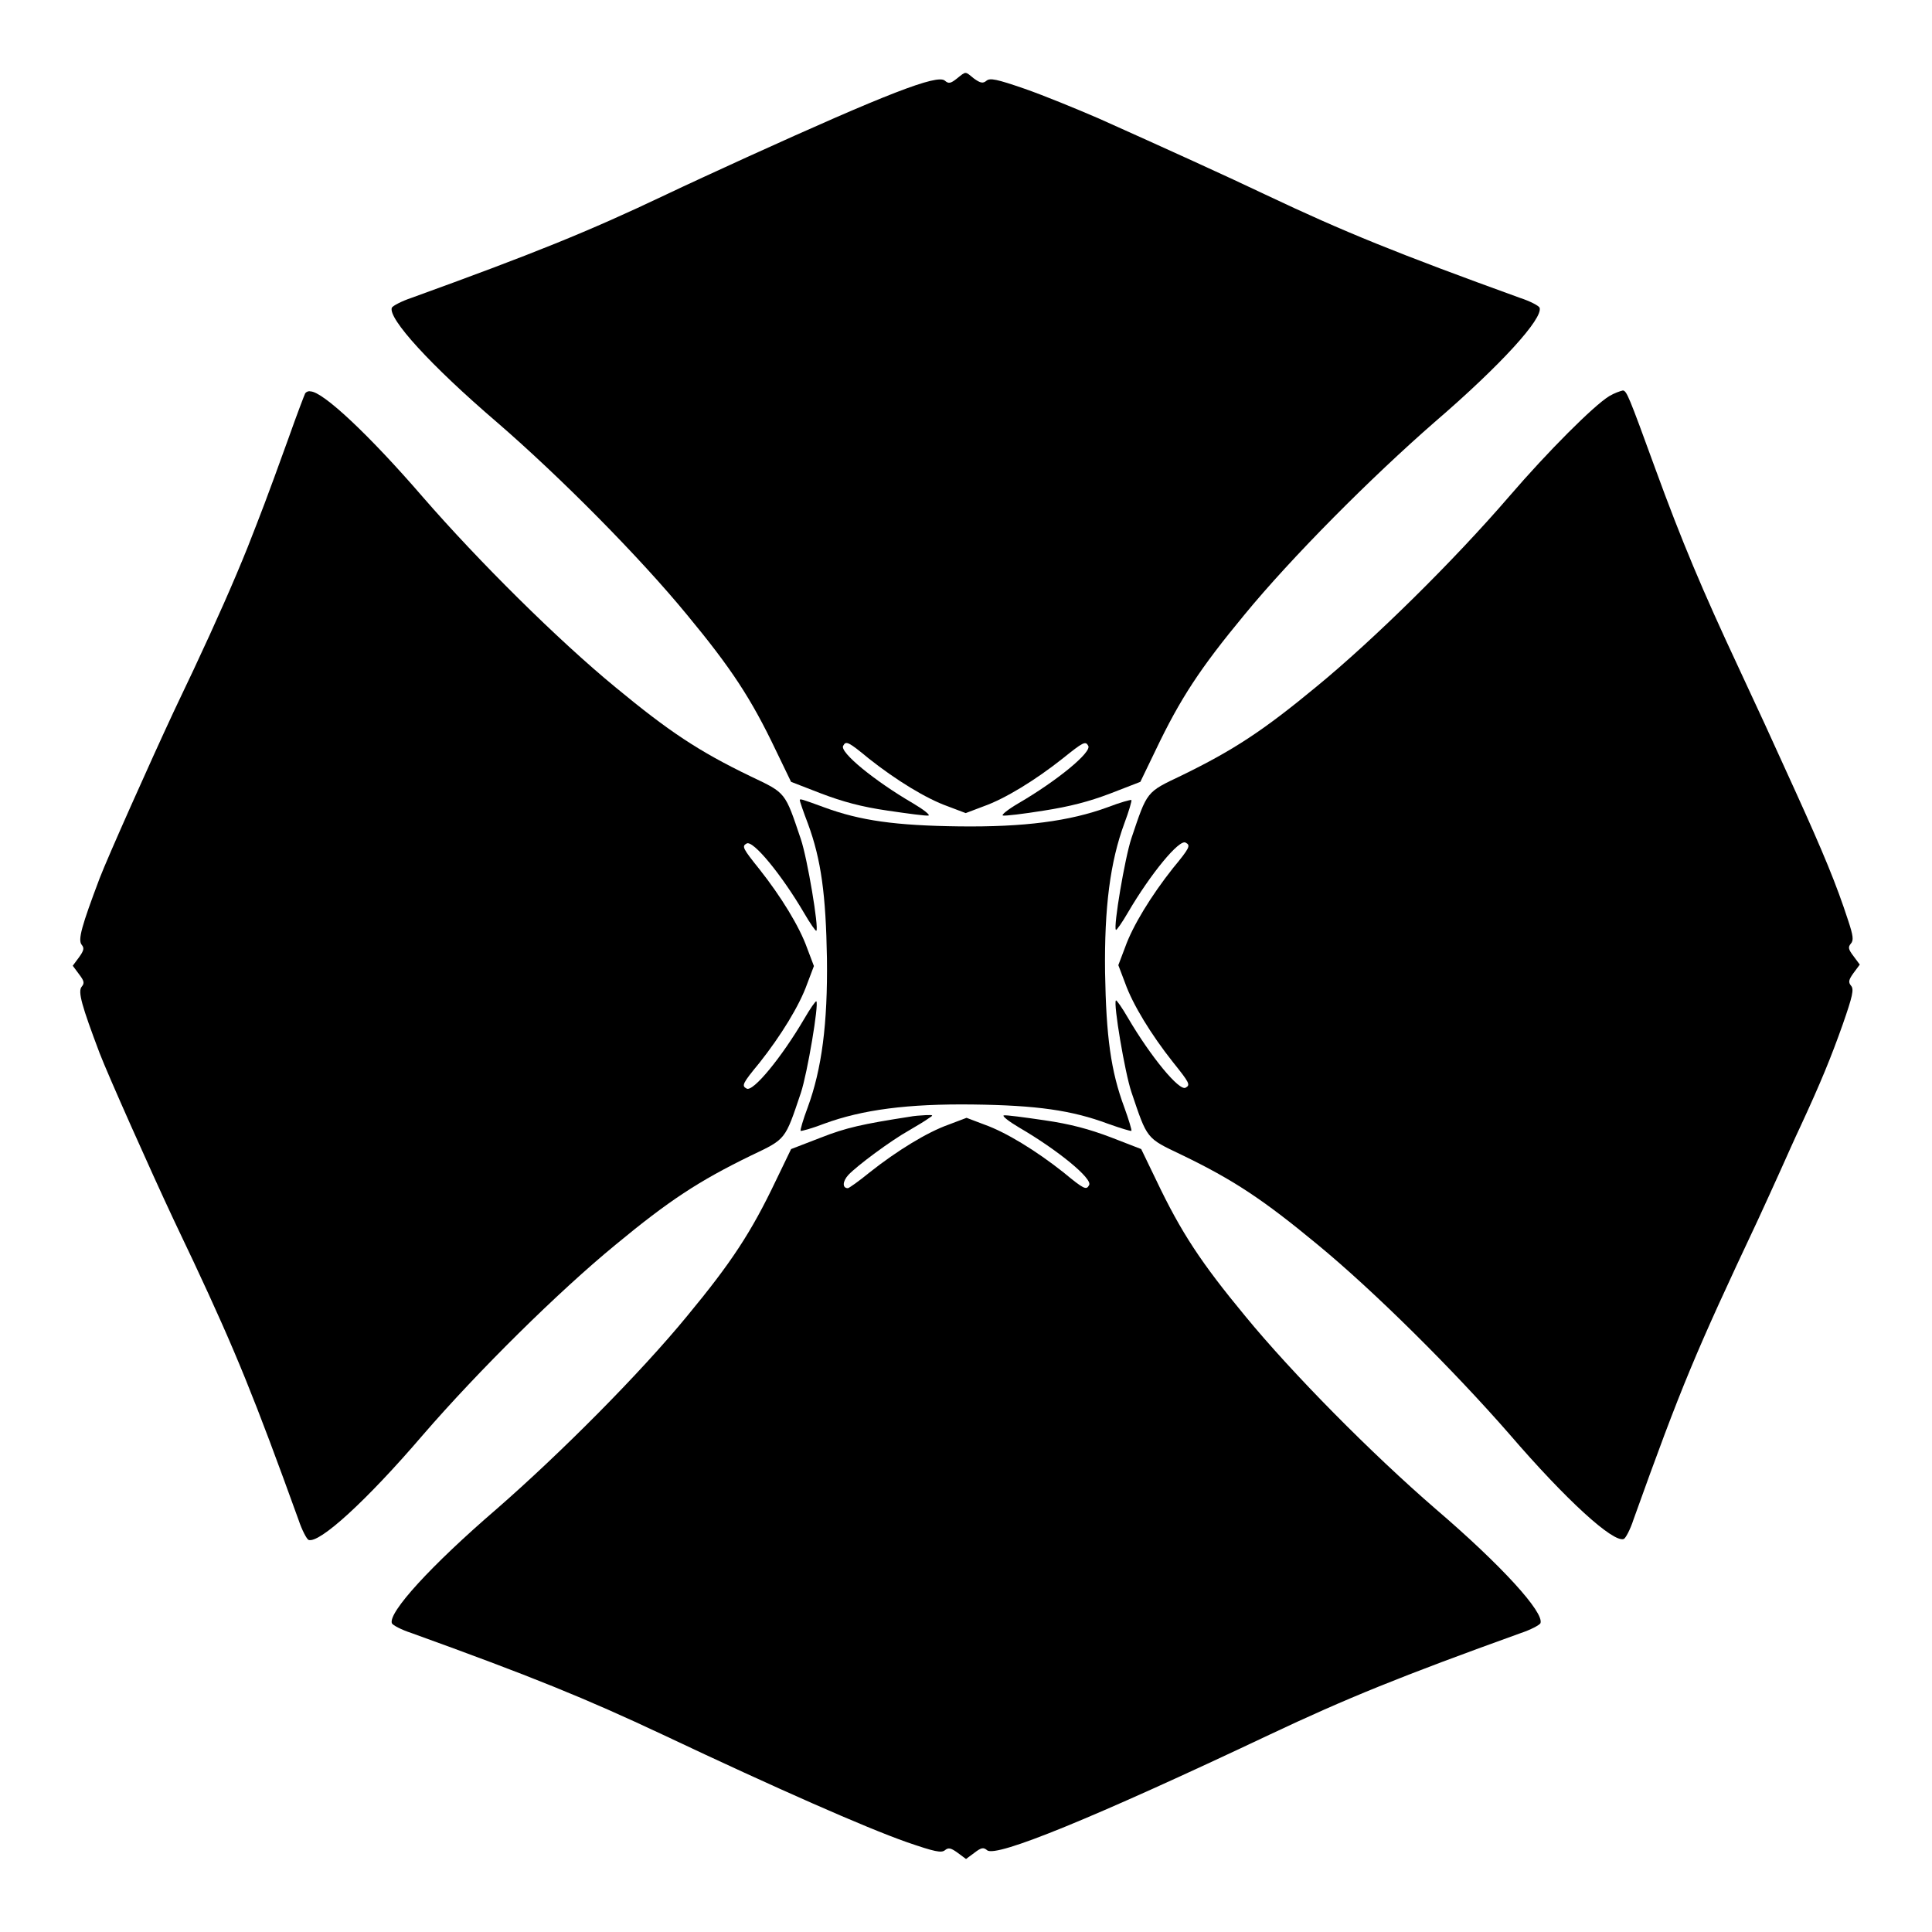
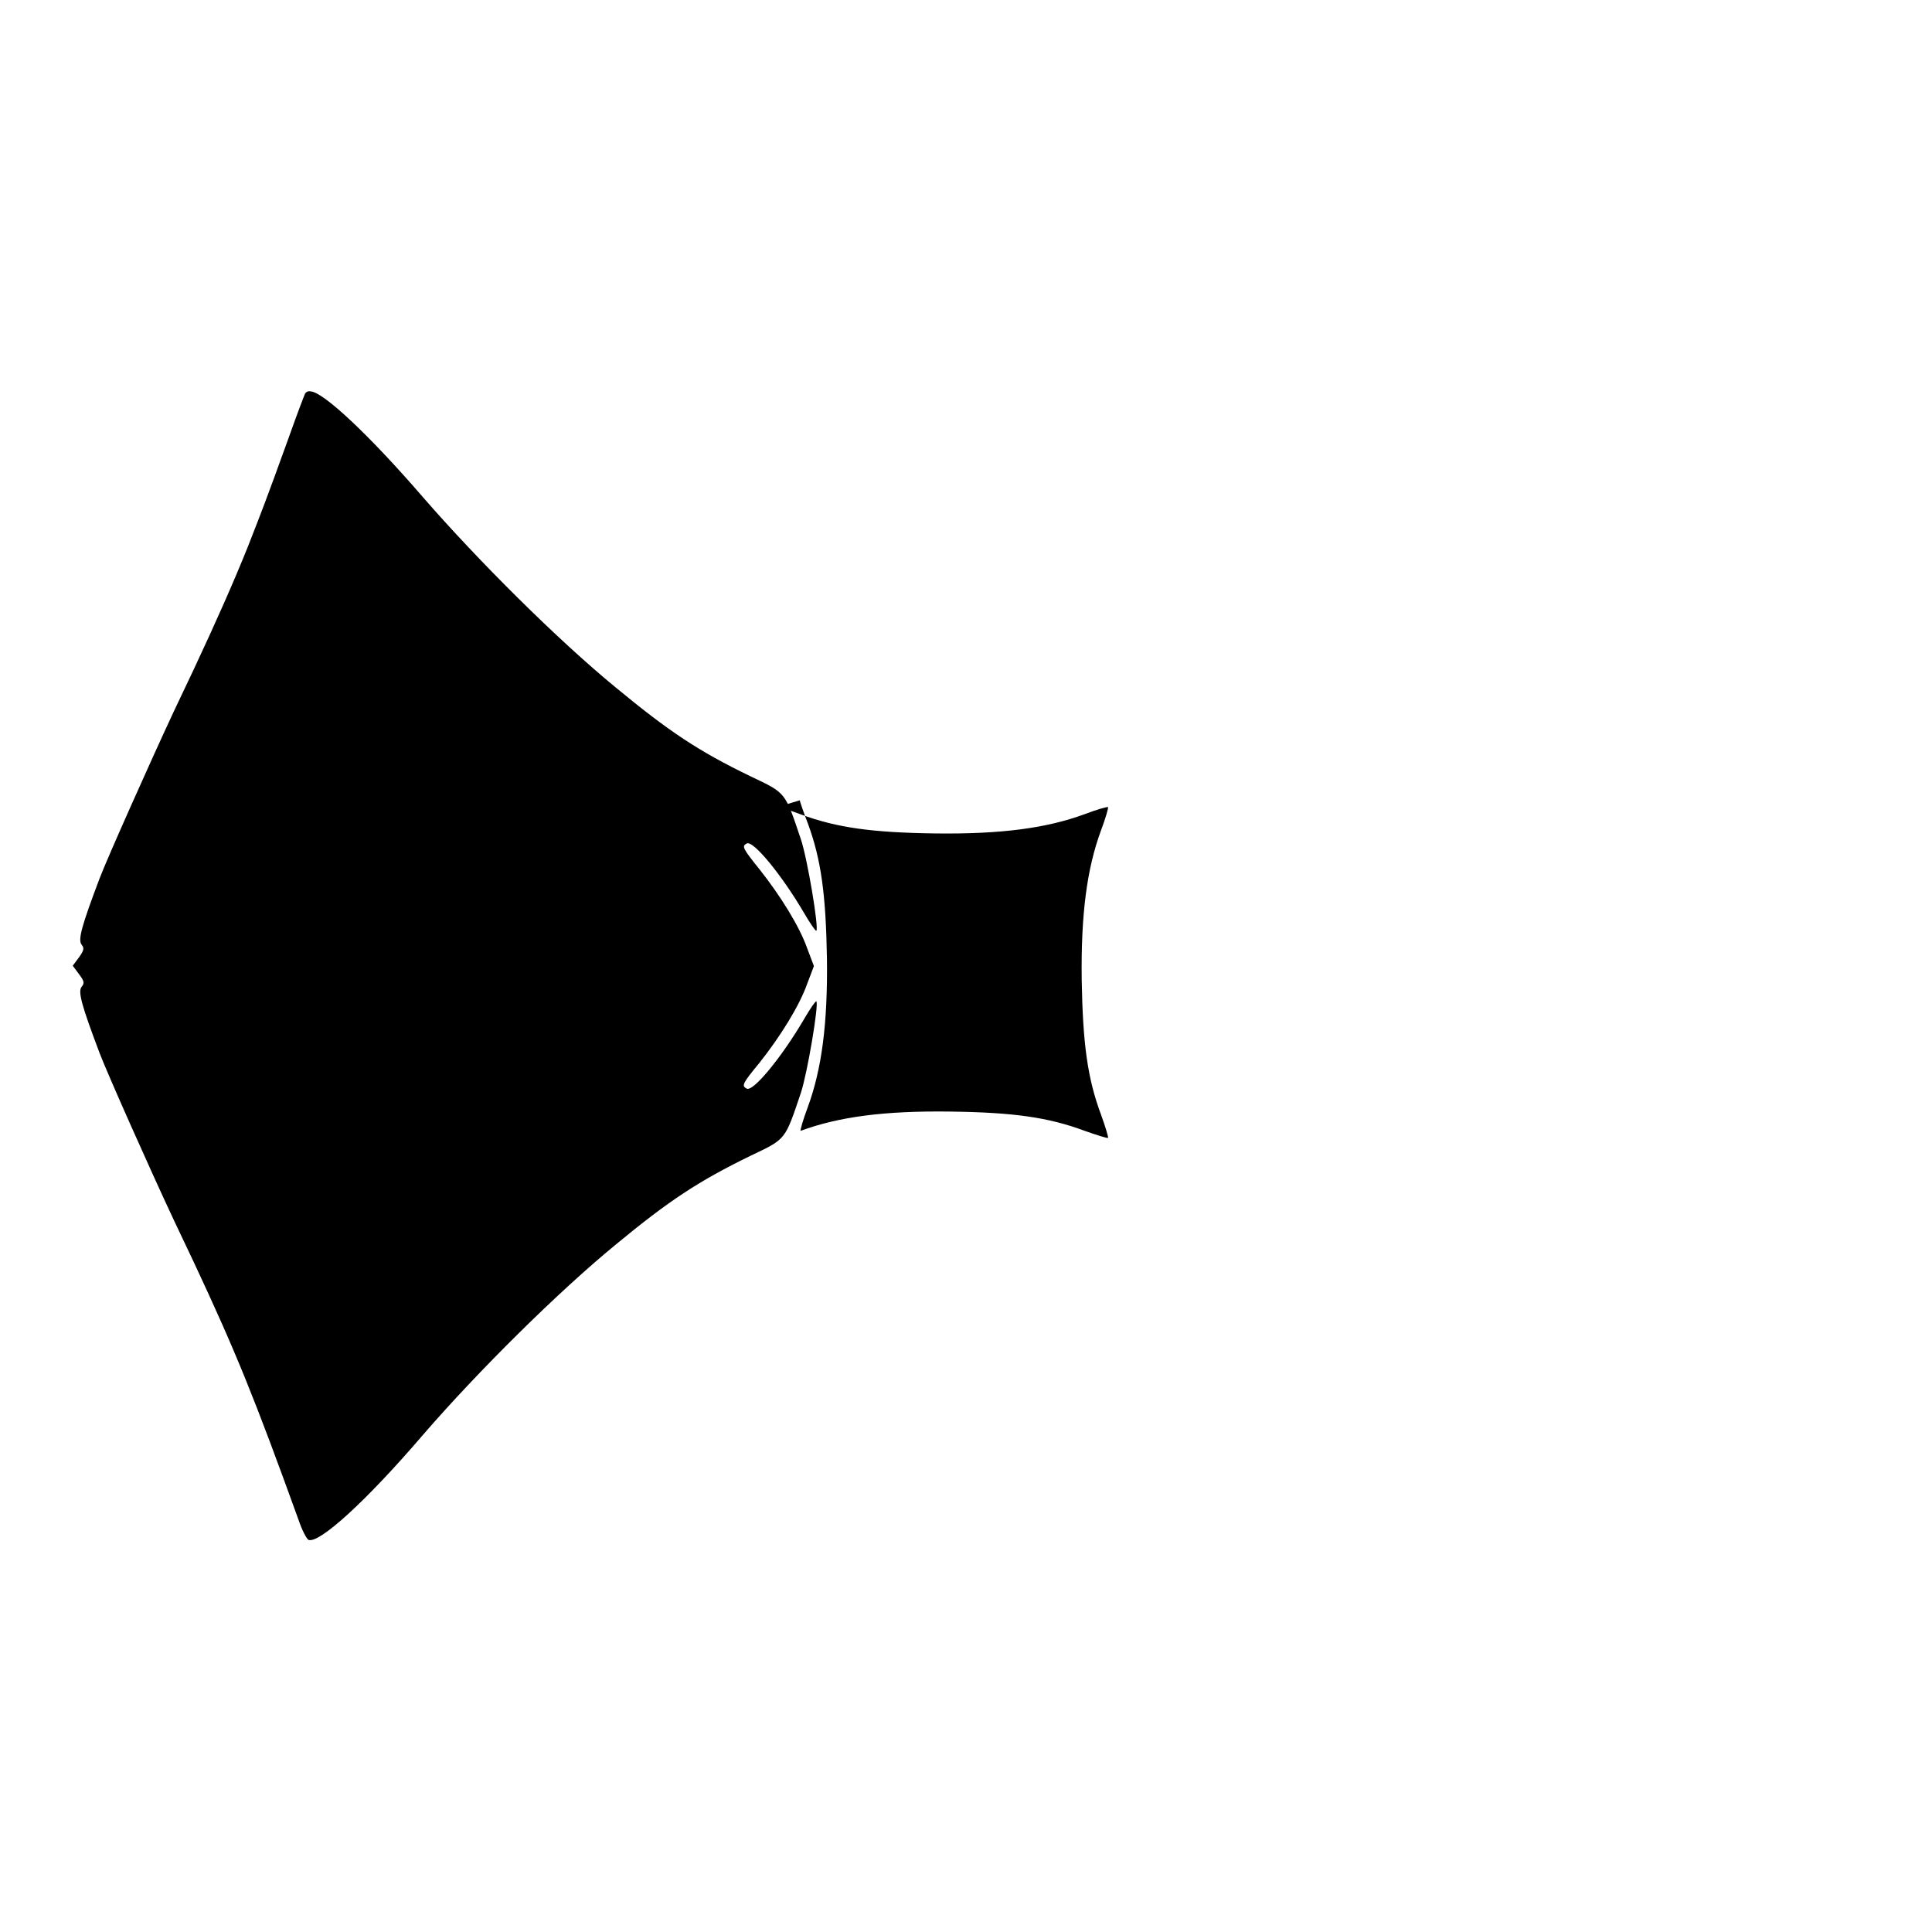
<svg xmlns="http://www.w3.org/2000/svg" fill="#000000" width="800px" height="800px" version="1.1" viewBox="144 144 512 512">
  <g>
-     <path d="m397.62 164.79c-1.727 1.367-2.231 1.441-3.238 0.574-2.016-1.727-15.402 3.453-52.613 20.367-6.766 3.094-16.336 7.484-21.305 9.859-20.727 9.859-35.051 15.617-67.438 27.352-2.59 0.863-4.894 2.086-5.184 2.59-1.078 2.809 10.219 15.258 27.781 30.301 16.984 14.684 37.93 35.844 50.453 51.102 11.73 14.18 16.984 22.168 23.535 35.914l4.031 8.348 7.988 3.094c5.688 2.16 10.652 3.527 17.633 4.535 5.398 0.793 10.219 1.441 10.797 1.297 0.504-0.145-1.297-1.582-4.102-3.238-10.148-5.902-19.578-13.602-18.496-15.258 0.719-1.367 1.367-1.078 6.766 3.383 7.269 5.758 15.258 10.652 20.945 12.668l4.75 1.801 4.75-1.801c5.688-2.016 13.676-6.91 20.945-12.668 5.469-4.391 6.047-4.68 6.766-3.383 1.078 1.656-8.348 9.355-18.496 15.258-2.809 1.656-4.606 3.094-4.102 3.238 0.574 0.145 5.469-0.434 10.797-1.297 6.91-1.078 11.949-2.375 17.633-4.535l7.988-3.094 4.031-8.348c6.551-13.746 11.805-21.734 23.535-35.914 12.523-15.258 33.539-36.348 50.453-51.102 17.562-15.113 28.789-27.492 27.781-30.301-0.215-0.504-2.519-1.727-5.184-2.59-32.387-11.73-46.637-17.488-67.438-27.352-9.645-4.606-27.207-12.594-44.262-20.223-5.828-2.519-14.609-6.117-19.578-7.844-7.484-2.59-9.141-2.879-10.078-2.16-0.938 0.793-1.582 0.719-3.383-0.574-2.379-1.945-2.019-1.945-4.465 0z" />
    <path d="m224.89 248.21c-0.215 0.434-2.231 5.688-4.391 11.805-6.262 17.344-7.125 19.434-10.867 29.004-3.672 9.141-8.348 19.719-14.324 32.461-1.871 3.887-4.246 8.996-5.324 11.227-6.117 13.098-17.488 38.578-19.578 44.047-4.75 12.594-5.828 16.336-4.75 17.633 0.719 0.863 0.574 1.512-0.719 3.312l-1.656 2.231 1.656 2.231c1.367 1.801 1.512 2.375 0.719 3.312-1.078 1.297 0 5.039 4.75 17.633 2.086 5.469 13.457 31.02 19.578 44.047 1.078 2.231 3.453 7.34 5.324 11.227 11.227 23.969 16.121 36.059 27.852 68.52 0.863 2.59 2.086 4.894 2.59 5.184 2.809 1.078 15.258-10.219 30.301-27.781 14.684-16.984 35.844-37.93 51.102-50.453 14.105-11.66 21.953-16.84 35.844-23.605 9.355-4.461 8.996-4.031 13.242-16.625 1.727-5.184 4.82-23.605 4.102-24.254-0.145-0.215-1.656 1.941-3.238 4.68-5.902 10.078-13.602 19.504-15.258 18.426-1.367-0.719-1.078-1.367 3.383-6.766 5.758-7.269 10.652-15.258 12.668-20.945l1.801-4.75-1.801-4.75c-2.016-5.688-6.91-13.676-12.668-20.945-4.391-5.469-4.68-6.047-3.383-6.766 1.656-1.078 9.355 8.348 15.258 18.426 1.582 2.734 3.094 4.894 3.238 4.68 0.719-0.648-2.375-19.145-4.102-24.254-4.246-12.594-3.887-12.164-13.242-16.625-13.891-6.695-21.734-11.949-35.844-23.605-15.258-12.523-36.348-33.469-51.102-50.453-14.035-16.266-26.484-27.996-29.797-27.996-0.5-0.156-1.078 0.133-1.363 0.492z" />
-     <path d="m570.43 249c-4.102 2.519-16.195 14.609-26.414 26.484-14.684 17.059-35.844 37.93-51.102 50.453-14.105 11.66-21.953 16.84-35.844 23.605-9.355 4.461-8.996 4.031-13.242 16.625-1.727 5.184-4.82 23.535-4.102 24.254 0.145 0.215 1.656-1.941 3.238-4.68 5.902-10.078 13.602-19.504 15.258-18.426 1.367 0.719 1.078 1.367-3.383 6.766-5.758 7.269-10.652 15.258-12.668 20.945l-1.801 4.75 1.801 4.75c2.016 5.688 6.91 13.676 12.668 20.945 4.391 5.469 4.68 6.047 3.383 6.766-1.656 1.078-9.355-8.348-15.258-18.426-1.582-2.734-3.094-4.894-3.238-4.68-0.719 0.719 2.375 19.145 4.102 24.254 4.246 12.594 3.887 12.164 13.242 16.625 13.891 6.695 21.734 11.949 35.844 23.605 15.258 12.523 36.348 33.539 51.102 50.453 15.113 17.562 27.492 28.789 30.301 27.781 0.504-0.215 1.727-2.519 2.59-5.184 12.738-35.484 16.266-43.902 32.965-79.387 1.727-3.742 4.391-9.574 5.973-13.098 1.582-3.527 3.887-8.707 5.254-11.586 5.469-11.805 8.133-18.352 11.227-27.062 2.664-7.629 3.023-9.355 2.231-10.293-0.793-0.938-0.648-1.582 0.648-3.383l1.656-2.231-1.656-2.231c-1.367-1.801-1.512-2.375-0.719-3.312 0.793-0.863 0.648-2.086-0.719-6.191-3.094-9.5-6.477-17.707-13.961-34.188-7.414-16.336-9.141-20.082-15.113-32.891-9.5-20.297-15.043-33.469-22.023-52.613-7.125-19.578-7.559-20.512-8.566-20.727-0.719 0.156-2.375 0.73-3.672 1.523z" />
-     <path d="m355.95 356.09c0 0.215 0.938 3.023 2.16 6.191 3.527 9.574 4.75 18.855 5.039 35.699 0.215 17.273-1.367 29.363-5.109 39.512-1.223 3.238-2.016 6.047-1.871 6.191s3.023-0.648 6.191-1.871c10.148-3.742 22.238-5.324 39.512-5.109 16.84 0.215 26.125 1.512 35.77 5.109 3.238 1.152 6.047 2.016 6.191 1.871s-0.719-3.023-1.871-6.191c-3.598-9.645-4.82-18.855-5.109-35.77-0.215-17.273 1.367-29.363 5.109-39.512 1.223-3.238 2.016-6.047 1.871-6.191-0.145-0.145-3.023 0.648-6.191 1.871-10.148 3.742-22.238 5.324-39.512 5.109-16.77-0.215-26.125-1.512-35.699-5.039-6.117-2.231-6.481-2.375-6.481-1.871z" />
-     <path d="m385.03 439.95c-12.453 1.941-16.77 2.879-23.535 5.543l-7.844 3.023-4.031 8.348c-6.551 13.746-11.805 21.734-23.535 35.914-12.523 15.258-33.539 36.348-50.453 51.102-17.562 15.113-28.789 27.492-27.781 30.301 0.215 0.504 2.519 1.727 5.184 2.59 31.883 11.516 46.062 17.273 66.719 26.988 30.156 14.25 53.691 24.613 64.559 28.43 7.484 2.59 9.141 2.879 10.078 2.16 0.938-0.793 1.582-0.648 3.383 0.648l2.231 1.656 2.231-1.656c1.801-1.367 2.375-1.512 3.383-0.648 2.375 1.941 27.996-8.492 74.707-30.59 20.586-9.715 34.762-15.473 66.719-26.988 2.59-0.863 4.894-2.086 5.184-2.59 1.078-2.809-10.219-15.258-27.781-30.301-16.984-14.684-37.93-35.844-50.453-51.102-11.73-14.18-16.984-22.168-23.535-35.914l-4.031-8.348-7.988-3.094c-5.688-2.16-10.652-3.527-17.633-4.535-5.398-0.793-10.219-1.441-10.797-1.297-0.504 0.145 1.297 1.582 4.102 3.238 10.148 5.902 19.578 13.602 18.496 15.258-0.719 1.367-1.367 1.078-6.766-3.383-7.269-5.758-15.258-10.652-20.945-12.668l-4.75-1.801-4.75 1.801c-5.688 2.016-13.676 6.91-20.945 12.668-2.809 2.305-5.469 4.176-5.758 4.176-1.512 0-1.441-1.801 0.145-3.527 2.305-2.445 11.227-9.07 15.977-11.73 2.086-1.223 4.391-2.59 5.254-3.238 1.367-0.863 1.367-0.938-0.719-0.863-1.438 0.066-3.234 0.211-4.316 0.43z" />
+     <path d="m355.95 356.09c0 0.215 0.938 3.023 2.16 6.191 3.527 9.574 4.75 18.855 5.039 35.699 0.215 17.273-1.367 29.363-5.109 39.512-1.223 3.238-2.016 6.047-1.871 6.191c10.148-3.742 22.238-5.324 39.512-5.109 16.84 0.215 26.125 1.512 35.77 5.109 3.238 1.152 6.047 2.016 6.191 1.871s-0.719-3.023-1.871-6.191c-3.598-9.645-4.82-18.855-5.109-35.77-0.215-17.273 1.367-29.363 5.109-39.512 1.223-3.238 2.016-6.047 1.871-6.191-0.145-0.145-3.023 0.648-6.191 1.871-10.148 3.742-22.238 5.324-39.512 5.109-16.77-0.215-26.125-1.512-35.699-5.039-6.117-2.231-6.481-2.375-6.481-1.871z" />
  </g>
</svg>